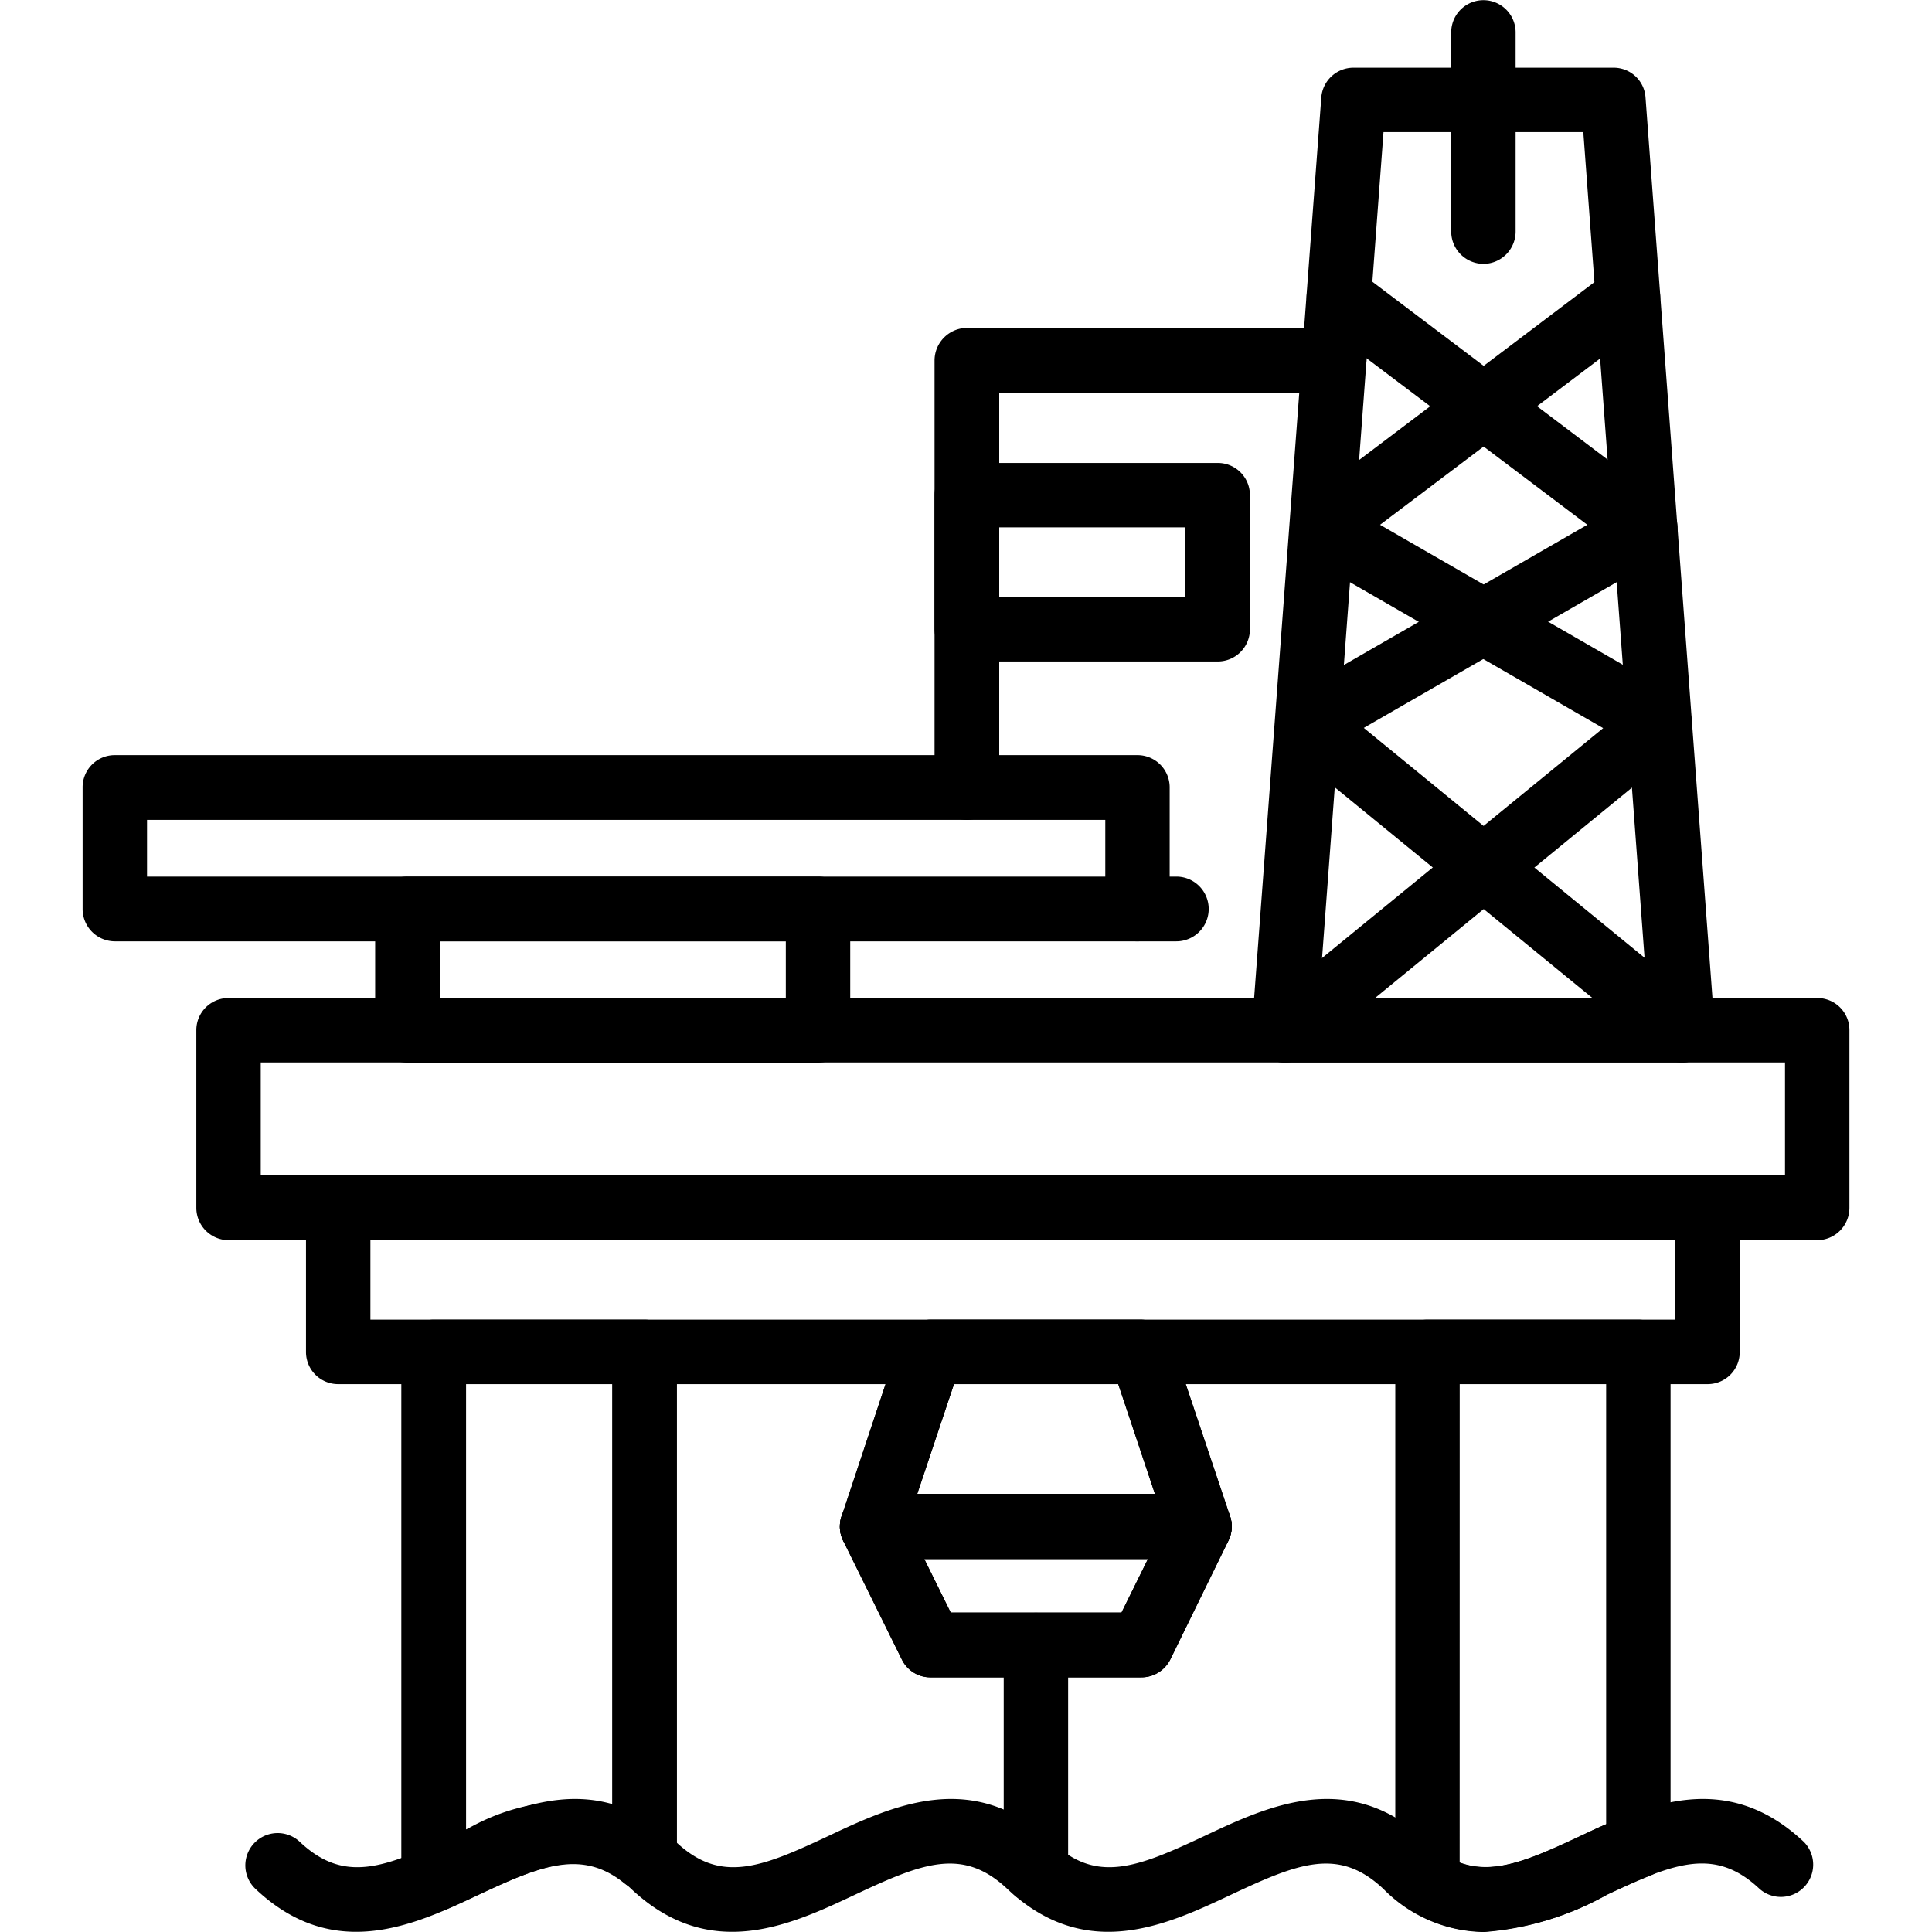
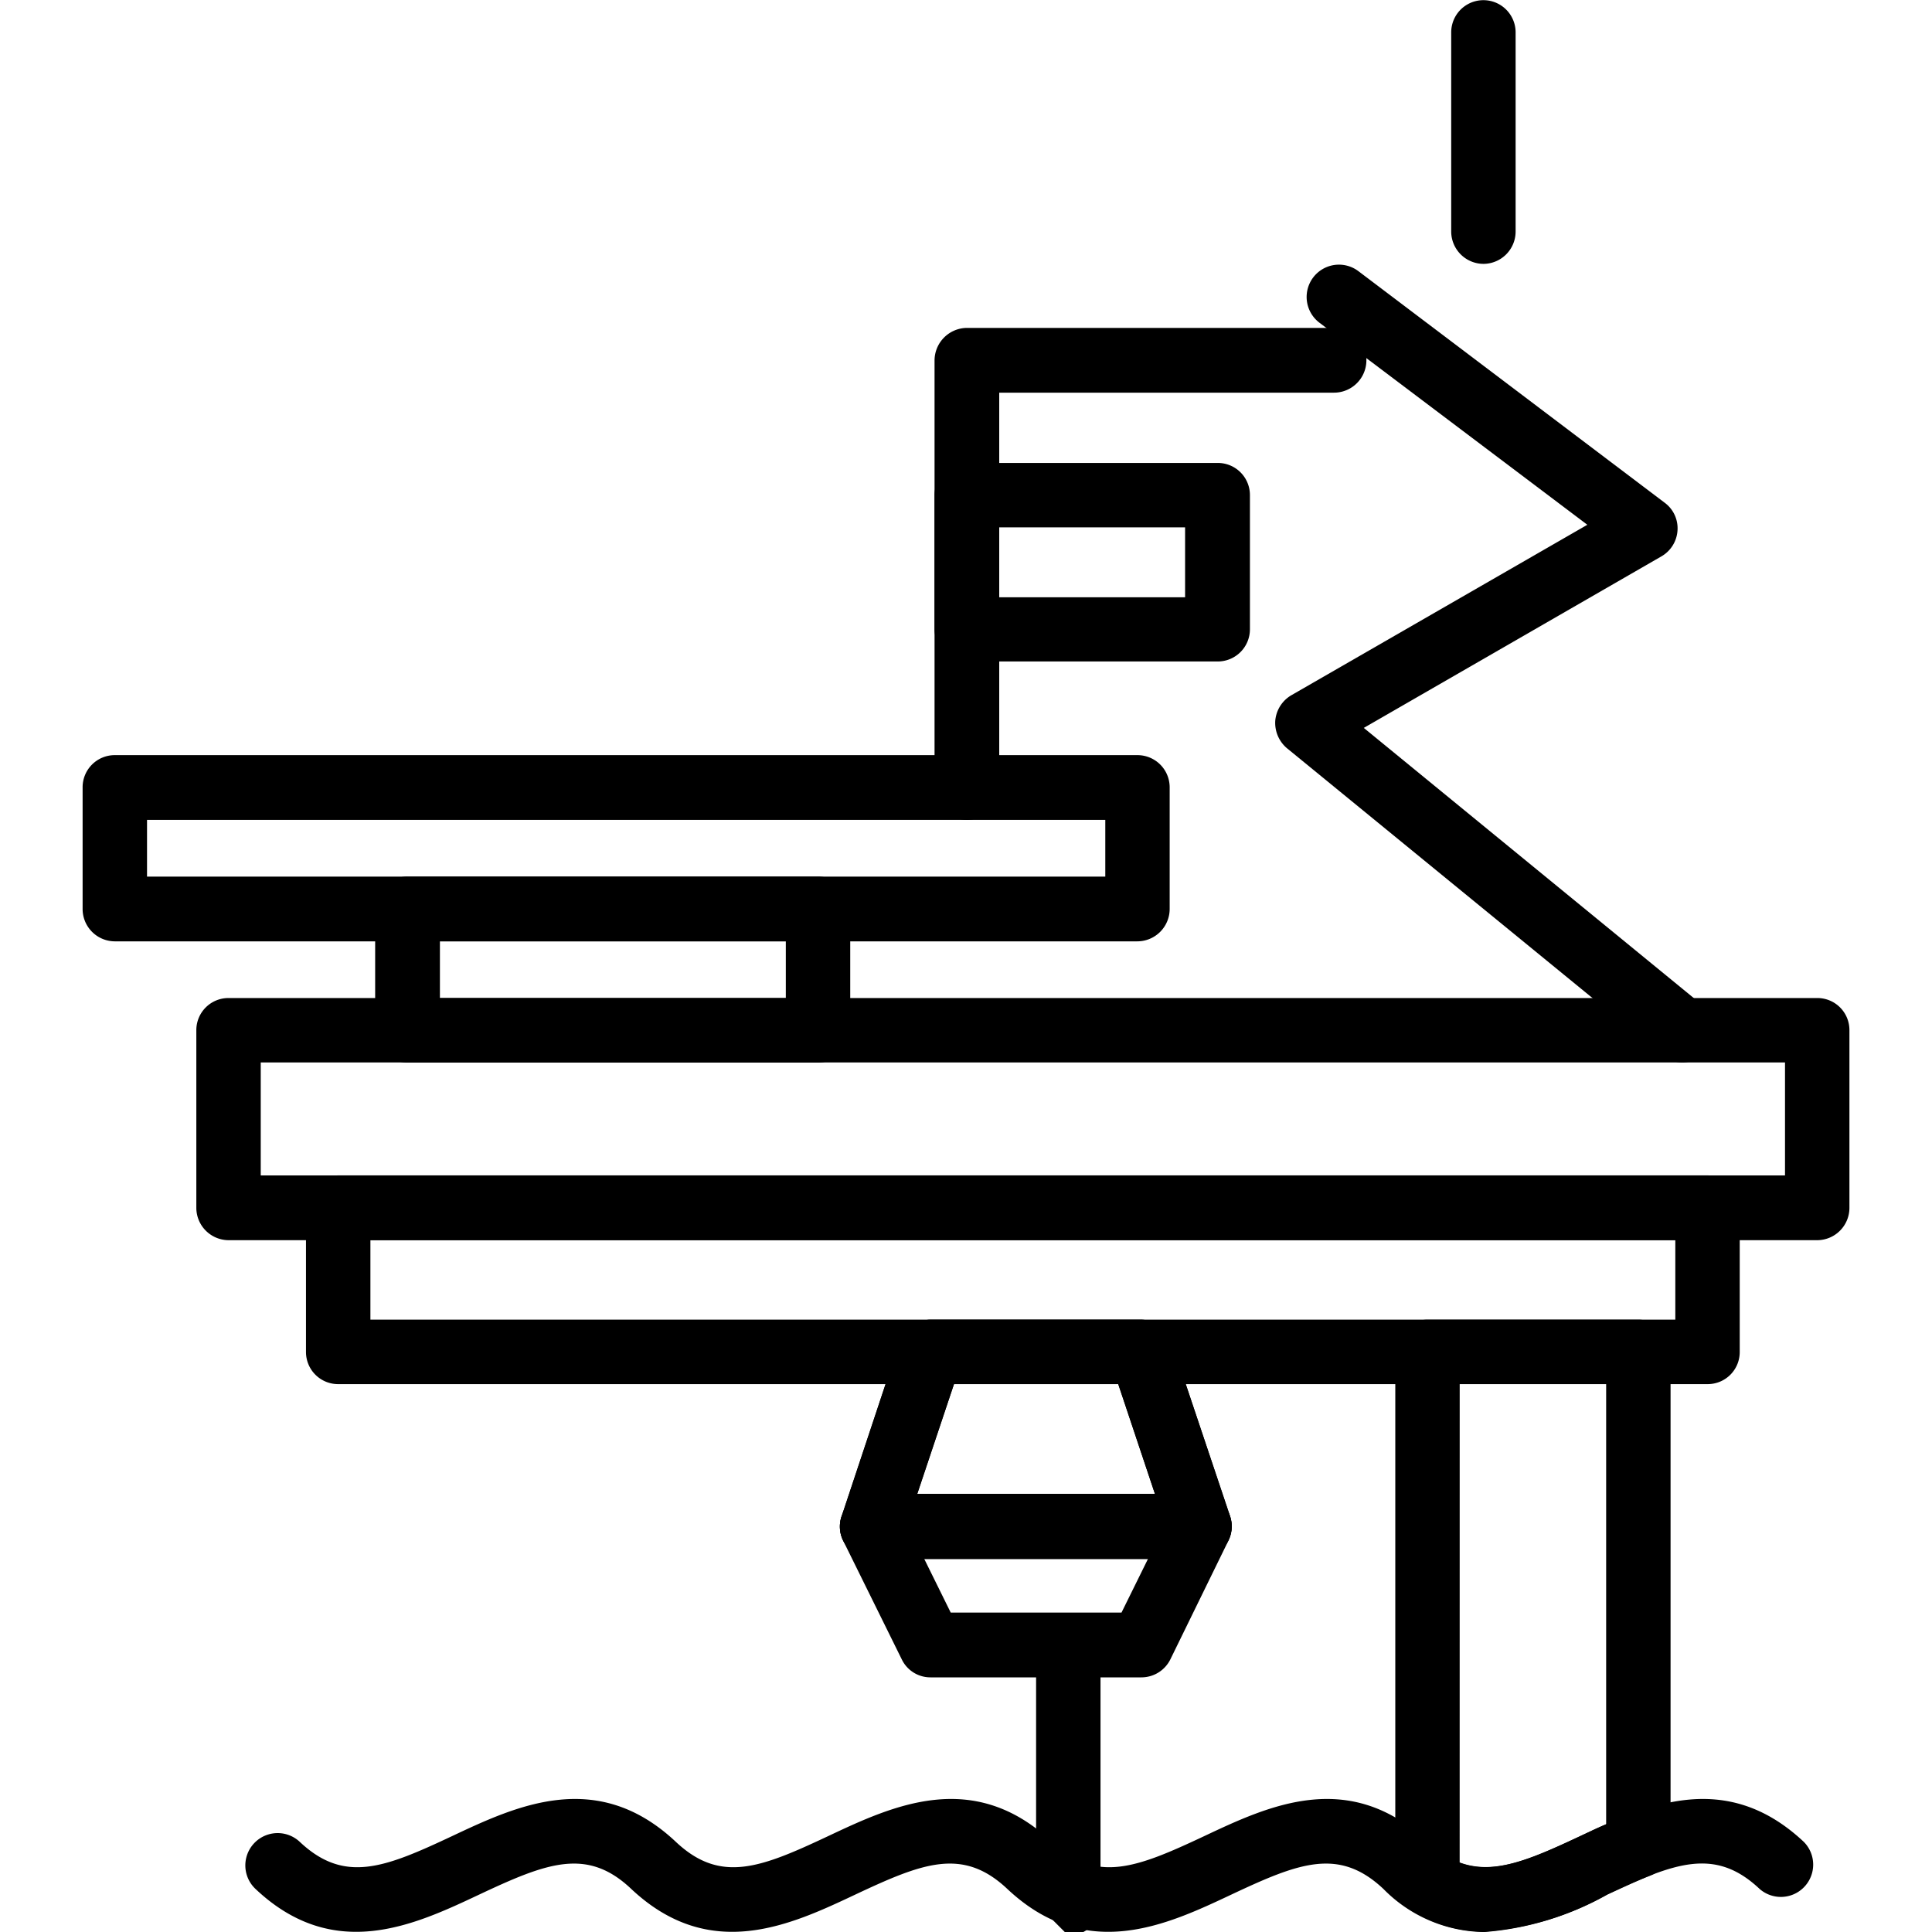
<svg xmlns="http://www.w3.org/2000/svg" width="50" height="50" viewBox="0 0 50 50">
  <path data-name="icon guide" style="fill:none" d="M0 0h50v50H0z" />
  <g data-name="그룹 5385">
    <path data-name="패스 8403" d="M47.034 32.096H5.919a.839.839 0 0 1-.838-.838v-4.6a.831.831 0 0 1 .838-.829h41.115a.829.829 0 0 1 .829.829v4.6a.837.837 0 0 1-.829.838zM6.748 30.42h39.448v-2.924H6.748z" />
    <path data-name="패스 8404" d="M21.166 27.5H10.547a.833.833 0 0 1-.838-.838v-3.138a.833.833 0 0 1 .838-.838h10.619a.833.833 0 0 1 .838.838v3.133a.833.833 0 0 1-.838.843zm-9.781-1.671h8.952v-1.467h-8.952z" />
    <path data-name="패스 8405" d="M29.433 24.362H2.967a.837.837 0 0 1-.829-.838v-3.143a.831.831 0 0 1 .829-.838h26.466a.833.833 0 0 1 .838.838v3.143a.839.839 0 0 1-.838.838zM3.805 22.687h24.8v-1.468h-24.8z" />
    <path data-name="패스 8406" d="M44.195 35.821H8.757a.831.831 0 0 1-.838-.829v-3.735a.839.839 0 0 1 .838-.838h35.438a.837.837 0 0 1 .829.838v3.733a.829.829 0 0 1-.829.831zM9.586 34.152h33.771v-2.057H9.586z" />
    <path data-name="패스 8407" d="M38.424 49.991a3.532 3.532 0 0 1-1.924-.571.822.822 0 0 1-.39-.7V34.991a.833.833 0 0 1 .838-.838h5.448a.833.833 0 0 1 .838.838v12.772a.836.836 0 0 1-.533.781c-.362.143-.724.314-1.1.486a7.659 7.659 0 0 1-3.177.961zm-.648-1.79c.876.324 1.79-.057 3.124-.686.219-.1.438-.21.667-.3V35.82h-3.79z" />
-     <path data-name="패스 8408" d="M11.224 49.486a.788.788 0 0 1-.457-.143.819.819 0 0 1-.381-.7V34.991a.839.839 0 0 1 .838-.838h5.457a.839.839 0 0 1 .838.838v13.1a.836.836 0 0 1-1.362.648c-1.1-.886-2.152-.457-3.791.3-.267.124-.543.257-.81.371a.989.989 0 0 1-.332.076zm.838-13.667v11.534a5.409 5.409 0 0 1 3.781-.638V35.82z" />
    <path data-name="패스 8409" d="M38.414 50.001a3.712 3.712 0 0 1-2.61-1.114c-1.152-1.086-2.19-.676-3.933.143-1.676.79-3.762 1.771-5.8-.143-1.152-1.086-2.19-.676-3.933.143-1.676.79-3.762 1.771-5.8-.143-1.143-1.086-2.19-.676-3.933.143-1.676.79-3.762 1.771-5.791-.143a.836.836 0 1 1 1.143-1.221c1.152 1.086 2.19.676 3.933-.143 1.676-.79 3.762-1.771 5.8.143 1.152 1.086 2.191.676 3.933-.143 1.676-.79 3.762-1.771 5.8.143 1.143 1.086 2.19.676 3.933-.143 1.676-.79 3.752-1.771 5.791.143 1.152 1.086 2.2.676 3.943-.143 1.667-.79 3.752-1.771 5.791.143a.836.836 0 0 1-1.143 1.219c-1.152-1.086-2.2-.676-3.943.143a7.616 7.616 0 0 1-3.181.973z" />
    <path data-name="패스 8410" d="M31.053 40.344h-8.481a.831.831 0 0 1-.676-.352.813.813 0 0 1-.114-.752l1.5-4.514a.838.838 0 0 1 .79-.571h5.457a.829.829 0 0 1 .791.571l1.514 4.514a.841.841 0 0 1-.79 1.1zm-7.315-1.681h6.152l-.952-2.848h-4.247z" />
    <path data-name="패스 8411" d="M31.053 40.344h-8.481a.831.831 0 0 1-.676-.352.813.813 0 0 1-.114-.752l1.5-4.514a.838.838 0 0 1 .79-.571h5.457a.829.829 0 0 1 .791.571l1.514 4.514a.841.841 0 0 1-.79 1.1zm-7.315-1.681h6.152l-.952-2.848h-4.247z" />
    <path data-name="패스 8412" d="M29.538 43.41H24.08a.822.822 0 0 1-.743-.467l-1.514-3.066a.839.839 0 0 1 .752-1.21h8.476a.831.831 0 0 1 .7.4.818.818 0 0 1 .038.81l-1.5 3.067a.836.836 0 0 1-.751.466zm-4.933-1.676h4.419l.686-1.39h-5.791z" />
-     <path data-name="패스 8413" d="M29.538 43.41H24.08a.822.822 0 0 1-.743-.467l-1.514-3.066a.839.839 0 0 1 .752-1.21h8.476a.831.831 0 0 1 .7.4.818.818 0 0 1 .038.81l-1.5 3.067a.836.836 0 0 1-.751.466zm-4.933-1.676h4.419l.686-1.39h-5.791z" />
-     <path data-name="패스 8414" d="M26.814 49.258a.833.833 0 0 1-.838-.838v-5.848a.833.833 0 1 1 1.667 0v5.848a.831.831 0 0 1-.829.838z" />
-     <path data-name="패스 8415" d="M43.538 27.495h-10.3a.822.822 0 0 1-.61-.267.859.859 0 0 1-.229-.629l1.796-24.076a.834.834 0 0 1 .838-.771h6.724a.825.825 0 0 1 .829.771l1.79 24.076a.851.851 0 0 1-.219.629.843.843 0 0 1-.619.267zm-9.4-1.667h8.5L40.976 3.419h-5.171z" />
-     <path data-name="패스 8416" d="M33.243 27.496a.84.84 0 0 1-.648-.3.831.831 0 0 1 .114-1.171l8.781-7.181-7.7-4.438a.823.823 0 0 1-.41-.676.837.837 0 0 1 .324-.714l7.929-5.993a.833.833 0 1 1 1 1.333l-6.917 5.225 7.648 4.41a.823.823 0 0 1 .419.657.858.858 0 0 1-.3.714l-9.7 7.943a.816.816 0 0 1-.54.191z" />
+     <path data-name="패스 8414" d="M26.814 49.258v-5.848a.833.833 0 1 1 1.667 0v5.848a.831.831 0 0 1-.829.838z" />
    <path data-name="패스 8417" d="M43.542 27.495a.791.791 0 0 1-.524-.19l-9.714-7.943a.858.858 0 0 1-.3-.714.846.846 0 0 1 .419-.657l7.657-4.41-6.933-5.229a.836.836 0 1 1 1.01-1.333l7.924 5.991a.821.821 0 0 1 .333.714.833.833 0 0 1-.419.676l-7.7 4.438 8.771 7.181a.833.833 0 0 1-.533 1.476z" />
    <path data-name="패스 8418" d="M38.395 6.829a.839.839 0 0 1-.838-.838V.838a.833.833 0 1 1 1.667 0v5.153a.837.837 0 0 1-.829.838z" />
    <path data-name="패스 8419" d="M25.024 21.219a.846.846 0 0 1-.838-.838V9.324a.846.846 0 0 1 .838-.838h9.5a.838.838 0 0 1 0 1.676H25.86v10.219a.839.839 0 0 1-.836.838z" />
    <path data-name="패스 8420" d="M31.51 17.119h-6.486a.839.839 0 0 1-.838-.838V12.81a.837.837 0 0 1 .838-.829h6.486a.831.831 0 0 1 .838.829v3.476a.833.833 0 0 1-.838.833zm-5.65-1.662h4.81v-1.809h-4.81z" />
-     <path data-name="패스 8421" d="M30.443 24.362h-1.01a.838.838 0 0 1 0-1.676h1.01a.838.838 0 1 1 0 1.676z" />
  </g>
</svg>